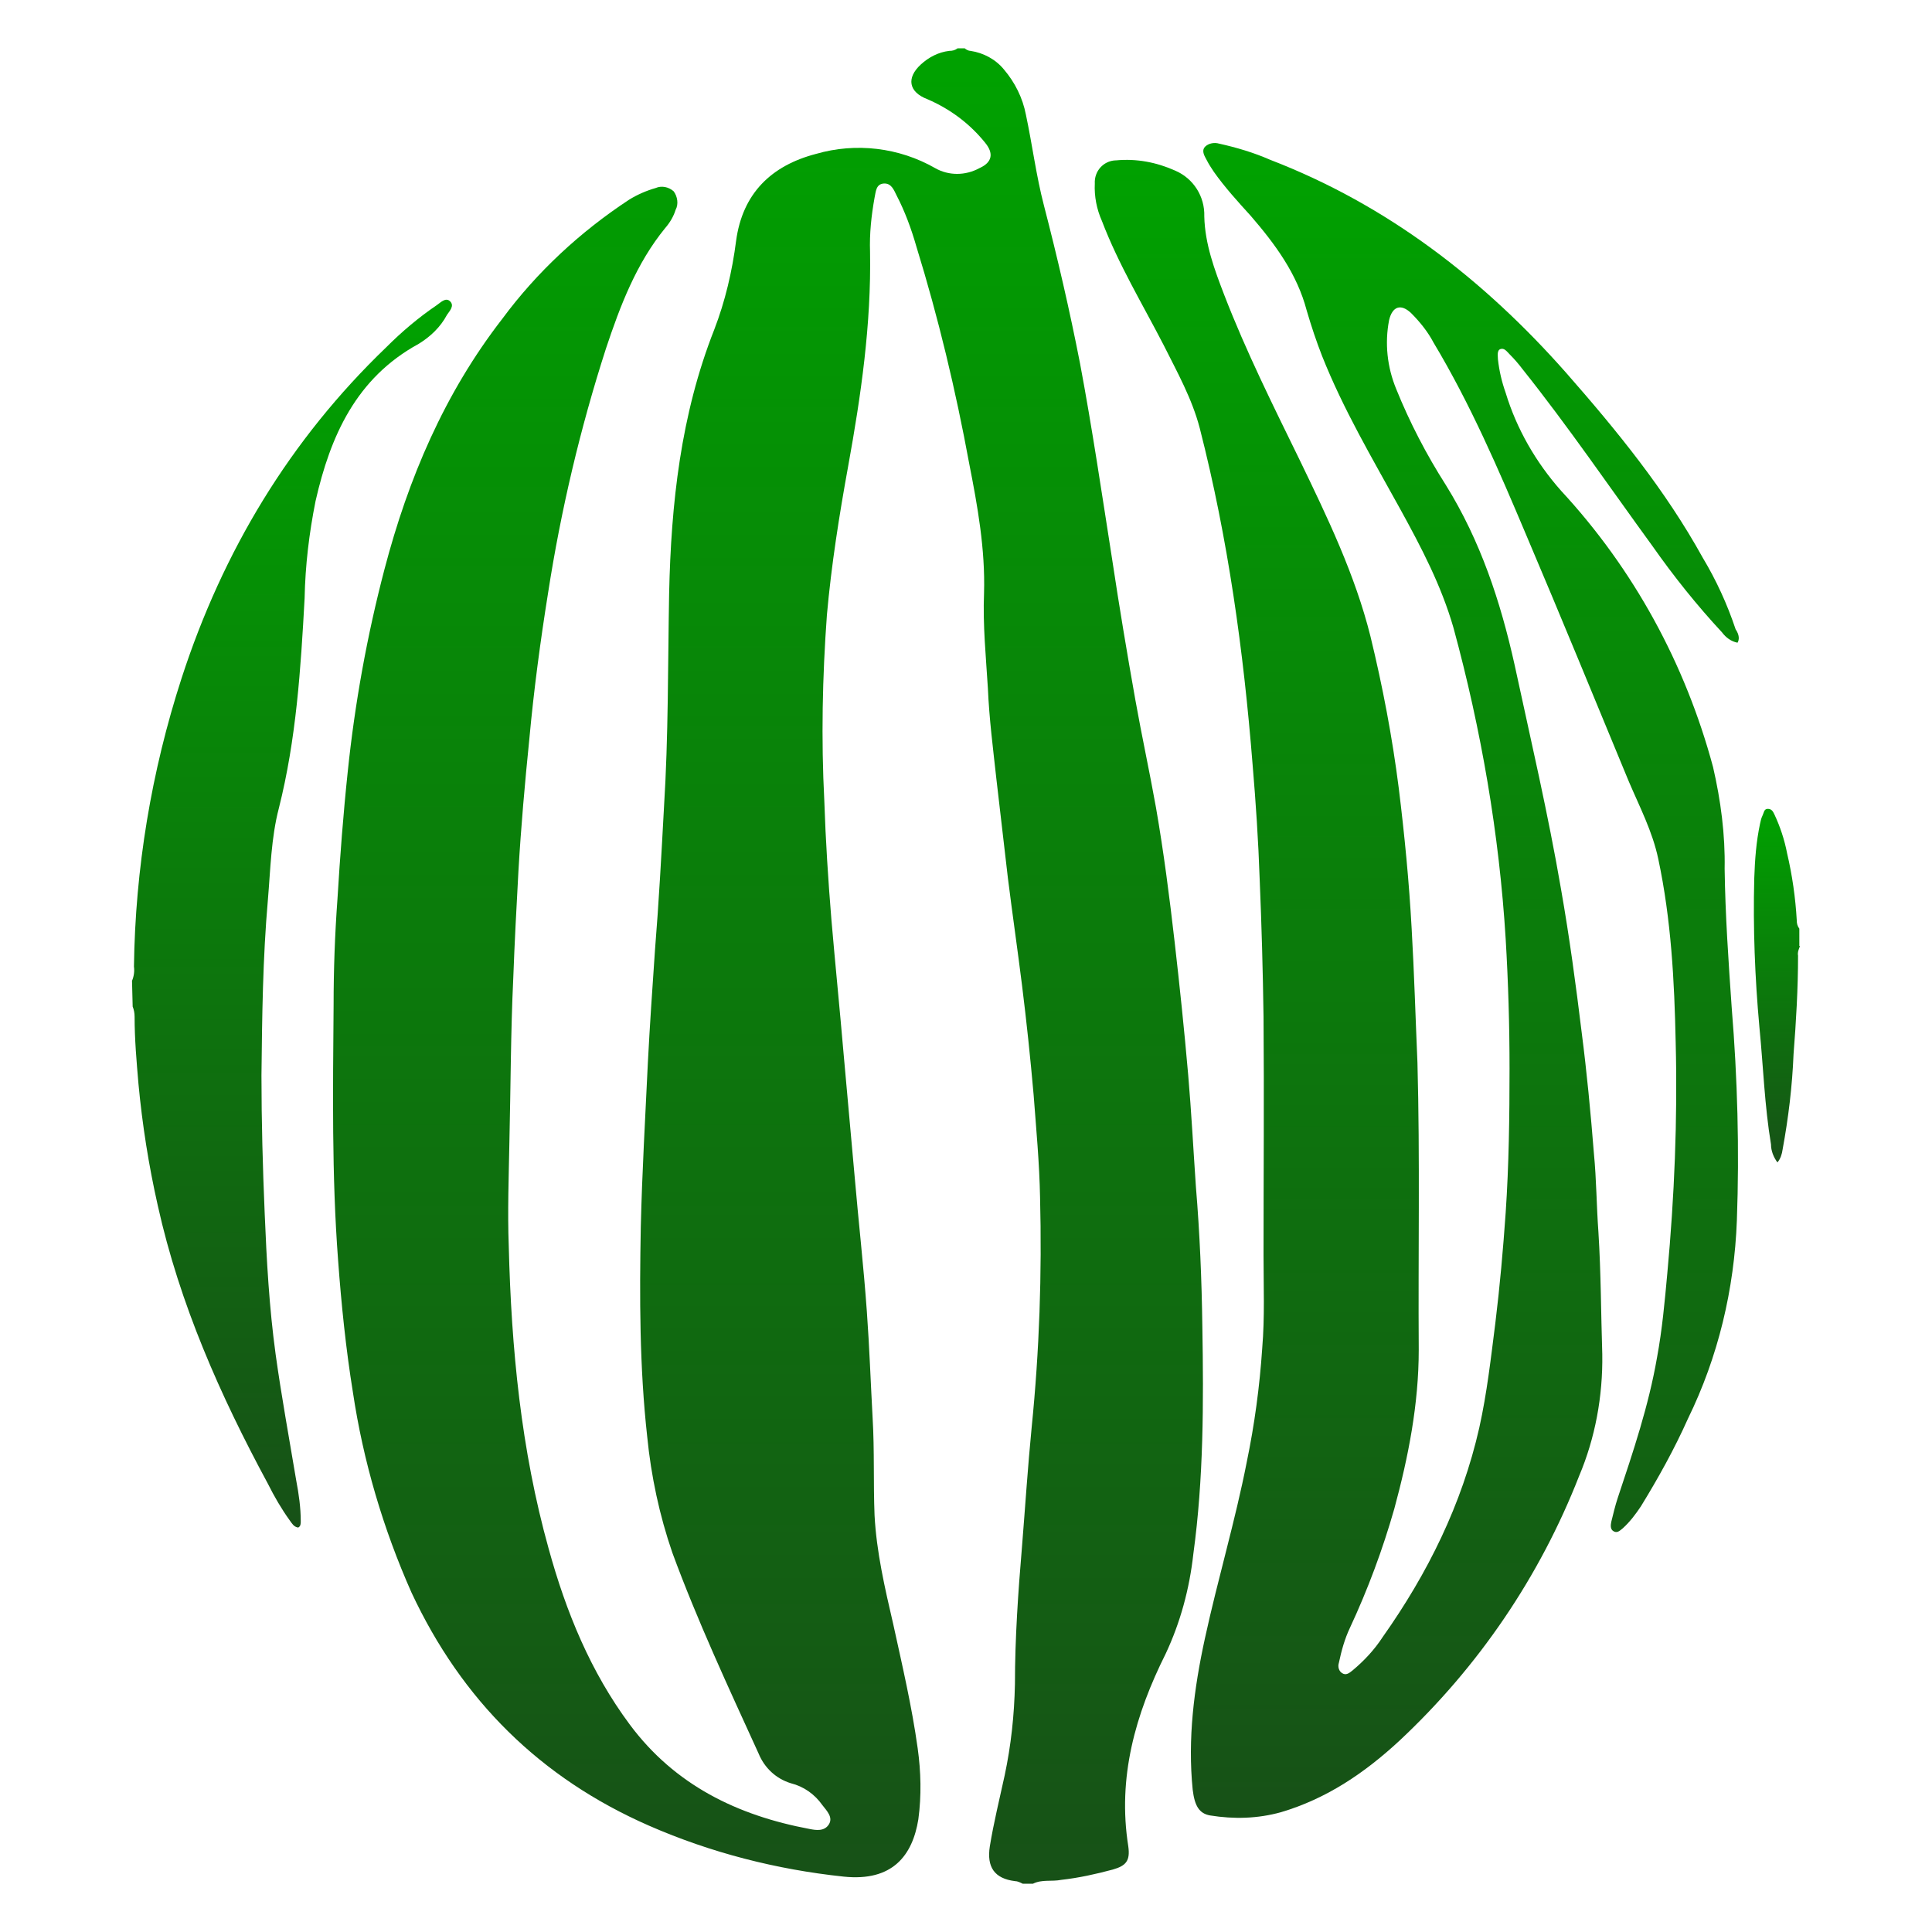
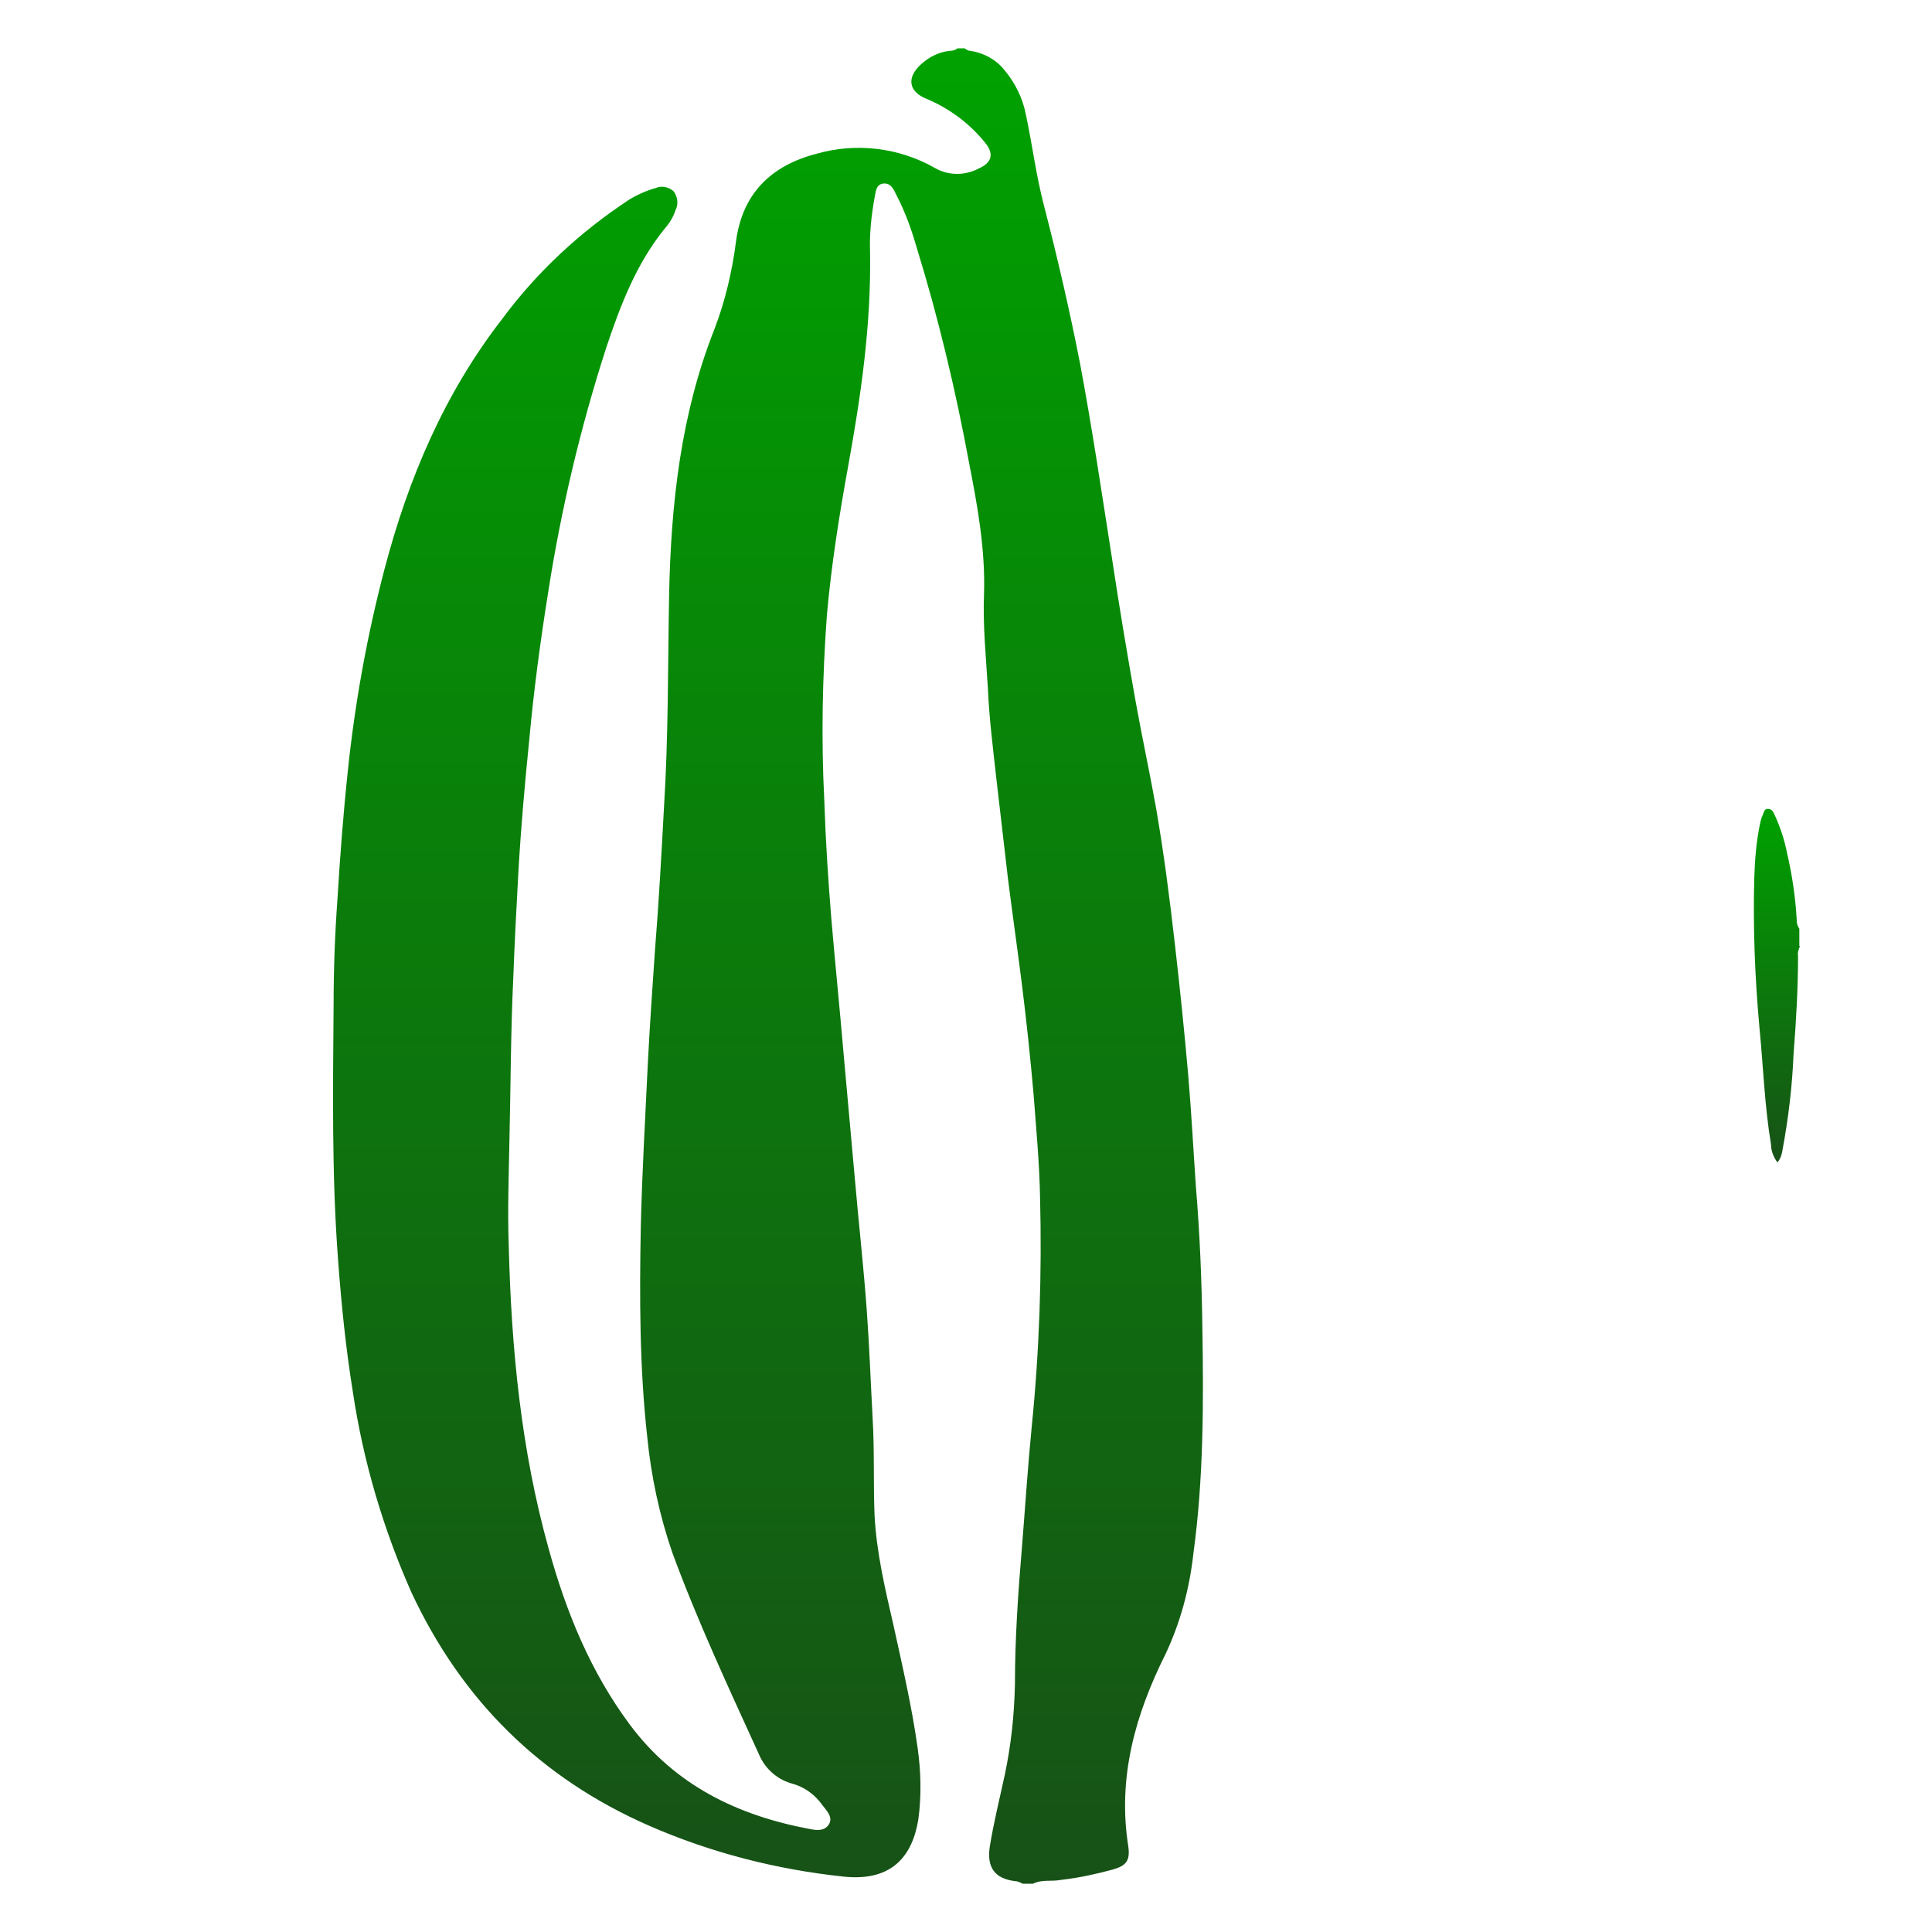
<svg xmlns="http://www.w3.org/2000/svg" version="1.1" id="レイヤー_1" x="0px" y="0px" viewBox="0 0 300 300" style="enable-background:new 0 0 300 300;" xml:space="preserve">
  <style type="text/css">
	.st0{fill:url(#SVGID_1_);}
	.st1{fill:url(#SVGID_00000127764129874117783440000016347372483691713976_);}
	.st2{fill:url(#SVGID_00000001654037464693394800000004168581455339379072_);}
	.st3{fill:url(#SVGID_00000029010496789367914430000003576022014931519128_);}
</style>
  <g id="スイカ">
    <g id="スイカ-2">
      <linearGradient id="SVGID_1_" gradientUnits="userSpaceOnUse" x1="119.142" y1="292.5" x2="119.142" y2="7.42">
        <stop offset="0" style="stop-color:#175117" />
        <stop offset="1" style="stop-color:#00A200" />
      </linearGradient>
      <path class="st0" d="M158.8,292.5c-0.4-0.2-0.8-0.4-1.2-0.4c-3.2-0.4-4.4-2.2-3.9-5.4c0.6-3.7,1.5-7.3,2.3-11    c1-4.7,1.5-9.4,1.6-14.2c0-7.1,0.5-14.3,1.1-21.4c0.5-6.2,0.9-12.4,1.5-18.5c1.2-11.9,1.6-23.8,1.3-35.7c-0.1-5.3-0.6-10.6-1-15.9    c-0.5-5.7-1.1-11.4-1.8-17s-1.5-11.1-2.2-16.7c-0.6-5.2-1.2-10.3-1.8-15.5c-0.5-4.6-1.1-9.2-1.3-13.9c-0.3-4.9-0.8-9.8-0.6-14.8    c0.2-6.8-1-13.5-2.3-20.1c-2.1-11.4-4.8-22.7-8.2-33.7c-0.8-2.8-1.8-5.5-3.1-8c-0.4-0.8-0.8-1.9-2-1.8s-1.2,1.3-1.4,2.2    c-0.5,2.8-0.8,5.6-0.7,8.4c0.2,11.2-1.4,22.3-3.4,33.3c-1.4,7.7-2.6,15.3-3.3,23.1c-0.7,9.6-0.9,19.2-0.4,28.9    c0.2,6.1,0.6,12.3,1.1,18.4c0.6,7,1.3,13.9,1.9,20.9l1.7,18.9c0.6,7,1.4,14,1.9,21c0.4,5.5,0.6,11.1,0.9,16.6    c0.3,5,0.1,10.1,0.3,15.1c0.3,5.7,1.6,11.3,2.9,16.9c1.4,6.4,2.9,12.8,3.8,19.3c0.5,3.6,0.6,7.3,0.1,11c-0.9,5.6-4,9.7-11.6,8.9    c-10.4-1.1-20.6-3.7-30.2-7.9c-16.9-7.4-29.1-19.5-36.9-36.2c-4.4-9.9-7.5-20.4-9.1-31.1c-1.1-6.8-1.8-13.7-2.3-20.5    c-1-13.2-0.8-26.4-0.7-39.6c0-5.5,0.2-11,0.6-16.5c0.4-6.6,0.9-13.2,1.6-19.8c1.1-10.6,3-21.1,5.7-31.4C63.4,74.3,69,61.1,78,49.5    C83.4,42.2,90.1,36,97.7,31c1.3-0.8,2.7-1.4,4.1-1.8c0.9-0.4,2-0.2,2.8,0.5c0.6,0.8,0.8,2,0.3,2.9c-0.3,1-0.9,2-1.6,2.8    c-4.5,5.5-7,12.1-9.2,18.7c-4,12.4-7,25.1-9,38c-1.2,7.5-2.2,15-2.9,22.6c-0.7,6.9-1.3,13.7-1.7,20.6c-0.3,5.5-0.6,11.1-0.8,16.6    c-0.4,8.4-0.4,16.9-0.6,25.4c-0.1,5.4-0.3,10.8-0.1,16.2c0.4,15.9,1.9,31.6,6.2,47c2.7,9.8,6.5,19.1,12.6,27.3    c7,9.4,16.7,14.1,27.9,16.2c1,0.2,2.3,0.4,3-0.7s-0.3-2.1-1-3c-1.2-1.7-2.9-2.9-4.9-3.4c-2.3-0.7-4.1-2.4-5-4.6    c-4.7-10.3-9.5-20.6-13.4-31.2c-2-5.8-3.3-11.9-3.9-18c-1.2-10.8-1.2-21.7-1-32.5c0.2-8.6,0.7-17.1,1.1-25.6    c0.3-5.8,0.7-11.6,1.1-17.4c0.6-7.4,1-14.8,1.4-22.2c0.7-11.1,0.6-22.2,0.8-33.2c0.3-14,1.8-27.8,7-41c1.7-4.4,2.8-9.1,3.4-13.8    c1-7.4,5.5-11.7,12.4-13.5c6.2-1.8,12.9-1,18.5,2.2c2.1,1.2,4.7,1.2,6.9,0c2-0.9,2.2-2.3,0.9-3.9c-2.4-3-5.5-5.3-9-6.8    c-2.9-1.1-3.3-3.3-1-5.4c1.2-1.1,2.7-1.9,4.4-2.1c0.5,0,0.9-0.1,1.3-0.4h1.1c0.2,0.2,0.6,0.4,0.9,0.4c2,0.3,3.9,1.3,5.2,2.9    c1.7,2,2.9,4.4,3.4,7c1,4.7,1.6,9.5,2.8,14.1c2.1,8.1,4,16.3,5.6,24.5c1.9,10.1,3.4,20.3,5,30.5c1.1,7.3,2.3,14.5,3.6,21.8    c1,5.6,2.2,11.1,3.2,16.7c1.2,6.9,2.1,13.9,2.9,20.9s1.5,13.7,2.1,20.6c0.5,5.8,0.8,11.6,1.2,17.4c0.6,7.2,0.9,14.4,1,21.7    c0.2,11.8,0.2,23.6-1.4,35.3c-0.6,5.4-2,10.6-4.3,15.5c-4.7,9.4-7.5,19.2-5.8,29.9c0.3,2.2-0.3,3-2.4,3.6c-2.6,0.7-5.3,1.3-8,1.6    c-1.5,0.3-3-0.1-4.4,0.6L158.8,292.5z" />
      <linearGradient id="SVGID_00000083047087551912723140000003397594181470259111_" gradientUnits="userSpaceOnUse" x1="45.29" y1="237.12" x2="45.29" y2="46.536">
        <stop offset="0" style="stop-color:#175117" />
        <stop offset="1" style="stop-color:#00A200" />
      </linearGradient>
-       <path style="fill:url(#SVGID_00000083047087551912723140000003397594181470259111_);" d="M20.5,152.3c0.3-0.7,0.4-1.5,0.3-2.2    c0.2-15.2,2.7-30.3,7.4-44.8C34.6,85.6,45,68.3,60,53.9c2.4-2.4,5-4.6,7.8-6.5c0.6-0.4,1.4-1.3,2.1-0.6s-0.1,1.5-0.5,2.1    c-1,1.9-2.6,3.4-4.4,4.5c-9.7,5.3-13.7,14.3-16,24.4c-1,5-1.6,10-1.7,15.1c-0.6,11-1.3,21.9-4,32.6c-1.2,4.6-1.3,9.5-1.7,14.2    c-0.8,9.1-0.9,18.2-1,27.3c0,7.1,0.2,14.3,0.5,21.4c0.3,7.3,0.7,14.6,1.7,21.9c0.9,6.5,2.1,13,3.2,19.6c0.4,2.1,0.7,4.2,0.7,6.3    c0,0.4,0,0.8-0.4,1c-0.7-0.1-1-0.7-1.3-1.1c-1.3-1.8-2.4-3.7-3.4-5.7c-7.4-13.7-13.7-27.9-17.1-43.2c-1.4-6.2-2.4-12.5-3-18.9    c-0.3-3.5-0.6-6.9-0.6-10.4c0-0.6-0.1-1.1-0.3-1.6L20.5,152.3z" />
      <linearGradient id="SVGID_00000101080319759779425660000014809104715762735782_" gradientUnits="userSpaceOnUse" x1="276.013" y1="180.53" x2="276.013" y2="125.58">
        <stop offset="0" style="stop-color:#175117" />
        <stop offset="1" style="stop-color:#00A200" />
      </linearGradient>
      <path style="fill:url(#SVGID_00000101080319759779425660000014809104715762735782_);" d="M279.5,146.9c-0.2,0.5-0.4,1-0.3,1.5    c0,5.1-0.3,10.2-0.7,15.3c-0.2,5-0.8,9.9-1.7,14.8c-0.1,0.7-0.3,1.4-0.8,2c-0.6-0.8-1-1.8-1-2.8c-1-6-1.2-12.1-1.8-18.2    c-0.7-7.7-1-15.4-0.8-23.1c0.1-2.9,0.3-5.7,0.9-8.5c0.1-0.5,0.2-0.9,0.4-1.3c0.2-0.4,0.2-1,0.8-1s0.8,0.4,1,0.8    c0.9,1.9,1.6,4,2,6.1c0.8,3.4,1.3,6.9,1.5,10.4c0,0.5,0.1,0.9,0.4,1.3V146.9z" />
      <linearGradient id="SVGID_00000105421545602872410200000015153522281493470882_" gradientUnits="userSpaceOnUse" x1="220.106" y1="282.321" x2="220.106" y2="22.487">
        <stop offset="0" style="stop-color:#175117" />
        <stop offset="1" style="stop-color:#00A200" />
      </linearGradient>
-       <path style="fill:url(#SVGID_00000105421545602872410200000015153522281493470882_);" d="M269.8,99.8c-1-0.2-1.8-0.8-2.4-1.6    c-3.9-4.2-7.5-8.7-10.8-13.4c-6.7-9.2-13.1-18.6-20.2-27.5c-0.6-0.8-1.3-1.6-2-2.3c-0.4-0.4-0.8-1-1.4-0.8s-0.4,1.1-0.4,1.6    c0.2,1.8,0.6,3.5,1.2,5.2c1.7,5.6,4.7,10.8,8.6,15.2c11.3,12.2,19.3,26.9,23.6,42.9c1.2,5.2,1.9,10.5,1.8,15.8    c0.1,7.2,0.6,14.4,1.1,21.6c0.9,11,1.2,22,0.8,33c-0.4,10.7-2.9,21.2-7.6,30.8c-2.1,4.7-4.6,9.2-7.3,13.6    c-0.8,1.2-1.7,2.4-2.8,3.4c-0.4,0.3-0.8,0.8-1.4,0.5s-0.5-1-0.4-1.5c0.3-1.2,0.6-2.5,1-3.7c2.4-7.2,4.8-14.3,6.1-21.8    c0.8-4.3,1.2-8.7,1.6-13.1c1.1-11.9,1.6-23.8,1.3-35.8c-0.2-9.6-0.7-19.1-2.7-28.5c-0.9-4.3-2.9-8.1-4.6-12.1    c-5.3-12.8-10.5-25.5-15.9-38.2c-4.3-10.2-8.7-20.4-14.4-29.9c-0.9-1.7-2.1-3.2-3.5-4.6c-1.6-1.5-2.9-1-3.4,1.1    c-0.7,3.6-0.3,7.3,1.1,10.7c2.1,5.2,4.7,10.2,7.7,14.9c5.4,8.7,8.5,18.1,10.7,28c2.5,11.6,5.2,23.1,7.2,34.8    c1.3,7.4,2.3,14.8,3.2,22.2c0.8,6.2,1.4,12.5,1.9,18.8c0.4,4.1,0.4,8.1,0.7,12.2c0.4,6.3,0.4,12.7,0.6,19c0.1,6.5-1.1,13-3.6,18.9    c-6.1,15.6-15.6,29.6-27.9,41.1c-5.4,5-11.3,9-18.4,11.1c-3.6,1-7.3,1.1-11,0.5c-1.7-0.3-2.4-1.5-2.7-4    c-0.8-7.9,0.2-15.7,1.9-23.5c2-9.2,4.7-18.2,6.5-27.4c1.2-5.8,2-11.7,2.4-17.7c0.4-4.8,0.2-9.6,0.2-14.4c0-12.3,0.1-24.6,0-37    c-0.1-7.1-0.3-14.3-0.6-21.4c-0.2-5.9-0.6-11.9-1.1-17.8c-1.4-17.6-3.8-35-8.2-52.2c-1.2-4.6-3.5-8.7-5.6-12.9    c-3.3-6.4-7-12.5-9.6-19.3c-0.8-1.8-1.2-3.8-1.1-5.8c-0.1-1.9,1.3-3.5,3.2-3.6c0,0,0.1,0,0.1,0c3.2-0.3,6.3,0.3,9.2,1.6    c2.8,1.2,4.6,4,4.5,7.1c0.1,4.3,1.6,8.3,3.1,12.2c3.4,8.8,7.6,17.2,11.7,25.6c4.3,8.9,8.6,17.8,11,27.4c1.9,7.8,3.4,15.7,4.4,23.6    c0.9,7.3,1.6,14.5,2,21.8c0.4,6.9,0.6,13.9,0.9,20.8c0.4,14.9,0.1,29.7,0.2,44.6c0,8.4-1.6,16.6-3.8,24.7    c-1.8,6.3-4.1,12.5-6.9,18.5c-0.8,1.7-1.3,3.5-1.7,5.4c-0.2,0.6,0,1.3,0.5,1.6c0.6,0.4,1.1,0,1.6-0.4c1.8-1.5,3.4-3.2,4.7-5.2    c7-9.9,12.3-20.6,15-32.5c1.2-5.4,1.8-10.8,2.5-16.3c0.7-5.7,1.2-11.4,1.6-17.1c0.5-7.4,0.6-14.9,0.6-22.4    c0-6.7-0.2-13.4-0.6-20.1c-1-16.3-3.8-32.5-8.1-48.3c-1.9-6.6-5-12.5-8.3-18.5c-4.3-7.8-8.8-15.4-12.1-23.7    c-0.9-2.3-1.7-4.7-2.4-7.1c-1.5-5.7-4.9-10.3-8.7-14.7c-2-2.2-4-4.4-5.7-6.8c-0.4-0.6-0.8-1.2-1.1-1.8c-0.3-0.6-0.9-1.4-0.3-2.1    c0.6-0.6,1.5-0.7,2.2-0.5c2.7,0.6,5.4,1.4,7.9,2.5c18.2,7,33.2,18.6,46,33.1c7.9,9,15.4,18.2,21.2,28.7c2.1,3.5,3.8,7.2,5.1,11.1    C270.1,98.6,270.1,99.3,269.8,99.8z" />
    </g>
  </g>
</svg>